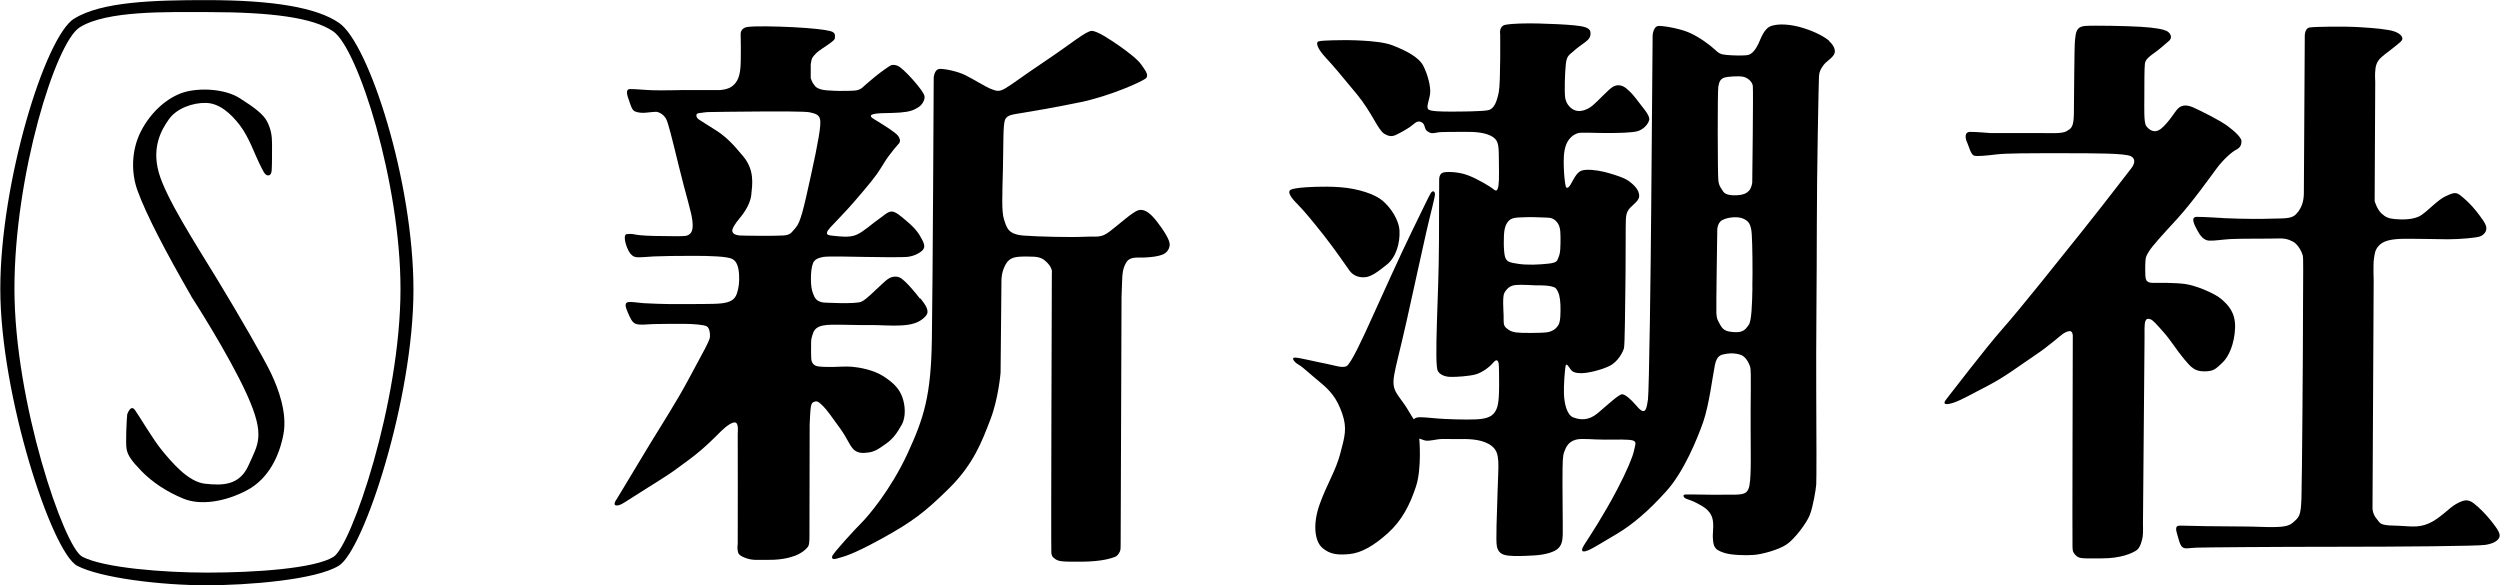
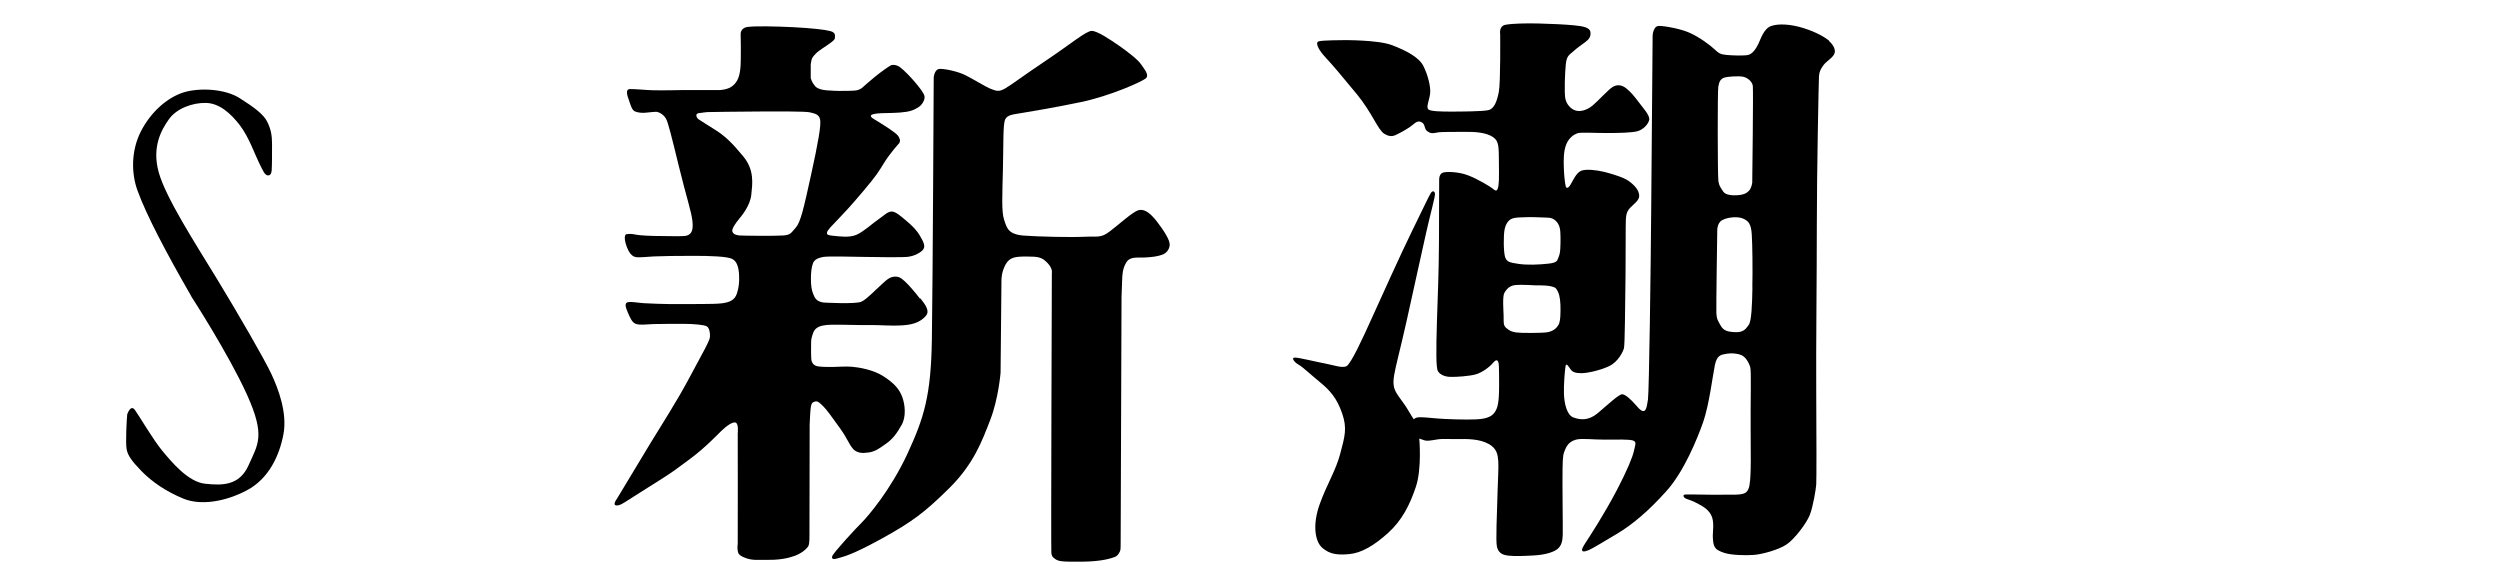
<svg xmlns="http://www.w3.org/2000/svg" id="_レイヤー_2" data-name="レイヤー_2" width="90.47mm" height="21.18mm" viewBox="0 0 256.44 60.05">
  <defs>
    <style> .cls-1 { fill-rule: evenodd; } </style>
  </defs>
  <g id="_レイヤー_1-2" data-name="レイヤー_1">
    <g>
      <g>
        <path class="cls-1" d="M94.34,30.62c-.5-.66-1.11-1.36-1.52-1.74-.41-.38-.67-.56-1.21-.48-.53.08-.99.62-1.44,1.02-.45.39-1.24,1.25-1.81,1.53-.58.28-3.9.09-3.9.09-.75-.11-.89-.48-1.06-.89-.17-.41-.23-.91-.23-1.53s.05-1.2.22-1.63c.17-.42.64-.55,1.06-.63.42-.08,2.83-.03,4.24,0,1.41.03,4.02.06,4.51-.02.49-.08.95-.25,1.38-.62.42-.38.17-.84-.19-1.47-.36-.63-.8-1.06-1.39-1.56-.59-.5-1.13-.99-1.55-.99s-.92.52-1.47.89c-.55.38-1.42,1.19-2.14,1.5-.72.31-1.66.17-2.3.11-.64-.06-.74-.11-.72-.34.02-.24.55-.75,1.19-1.42.64-.67,1.17-1.22,2.52-2.82,1.35-1.6,1.55-1.94,2.16-2.93.61-.99,1.53-1.99,1.53-1.99.19-.27.03-.58-.12-.78-.16-.2-.56-.49-.95-.75-.39-.26-1.03-.66-1.36-.86-.33-.2-.47-.28-.47-.42s.28-.2.69-.25c.41-.05,1.22-.02,2.27-.09,1.05-.08,1.44-.25,1.89-.53.45-.28.69-.78.66-1.11-.03-.33-.56-.98-1-1.5-.44-.52-1.14-1.24-1.5-1.5-.36-.27-.7-.28-.89-.23-.19.05-1.11.72-1.67,1.17-.56.45-1.36,1.17-1.36,1.17-.42.31-.77.28-1.39.3-.63.01-1.1.03-2.21-.05-1.11-.08-1.28-.53-1.28-.53-.25-.27-.38-.72-.38-.72v-1.42s.03-.2.08-.44c.05-.23.17-.38.47-.69.3-.31,1.06-.75,1.49-1.08.42-.33.45-.33.45-.74s-.58-.48-.58-.48c-.41-.12-1.78-.28-3.69-.38-1.91-.09-3.85-.13-4.66-.03-.81.09-.75.75-.75.75,0,0,.06,2.63-.03,3.51-.09.88-.31,1.38-.78,1.78-.47.41-1.31.44-1.31.44h-3.76s-2.3.05-3.12.02c-.82-.02-1.88-.14-2.37-.12-.49.02-.26.68-.09,1.15.16.47.3.99.59,1.13.28.14.82.19,1.15.14.33-.05,1.06-.09,1.06-.09.4.05.8.35,1.01.73.21.38.56,1.79,1.31,4.86.75,3.08,1.28,4.62,1.39,5.61.11.99-.11,1.28-.45,1.46-.34.17-1.41.09-2.6.09s-2.35-.06-2.72-.14c-.38-.08-.67-.11-.99-.05-.31.06-.16.81.03,1.31.19.5.49.96.89,1.03.41.08,1-.02,1.88-.06s2.36-.06,4.1-.06,3.4.06,3.93.31c.53.25.69.97.72,1.69.03.72-.02,1.24-.23,1.88-.22.64-.69.88-1.53.99-.84.11-3.25.06-4.6.08-1.35.01-2.86-.06-3.38-.09-.52-.03-1.25-.17-1.64-.11-.39.06-.3.47-.03,1.08.27.61.44,1.05.88,1.17.44.12.97.03,1.75,0,.78-.03,2.49-.02,3.24-.02s1.96.09,2.22.25c.27.16.36.69.33,1.09-.03.41-.71,1.57-2.1,4.17s-2.77,4.69-4.11,6.9c-1.34,2.21-3.26,5.41-3.26,5.41-.33.47-.45.8-.12.81s.59-.16,1.17-.53c.58-.38,1.71-1.08,3.19-2.02,1.49-.94,1.71-1.13,3.22-2.25,1.52-1.13,2.74-2.42,3.21-2.88.47-.45,1.16-.97,1.46-.81.3.16.19,1.08.19,1.08,0,0,.02,11.02,0,11.3-.02.28-.05.49,0,.74s.03.47.78.75c.75.28,1.17.19,2.33.2,1.16.02,2.1-.17,2.77-.42.67-.25,1.28-.75,1.39-1.05.11-.3.09-1.06.09-1.06l.02-11.33s.06-1.47.11-1.74c.05-.27.05-.52.39-.63.34-.11.52.12.86.44.34.31.95,1.17,1.77,2.31.81,1.14.85,1.55,1.33,2.1.48.55,1.3.39,1.3.39.86-.02,1.35-.42,2.07-.92.72-.5,1.14-1.11,1.61-1.94.47-.83.36-2.05.06-2.86-.3-.81-.81-1.39-1.89-2.1s-2.58-.94-3.25-1c-.67-.06-1.52.02-2.03.02s-1.05,0-1.46-.06c-.41-.06-.59-.3-.67-.55-.08-.25-.05-1.58-.05-1.92s.08-.6.22-.99c.14-.39.48-.63.99-.73.5-.11,1.11-.08,2.07-.08s1.61.05,2.68.03c1.06-.02,2.11.11,3.43.03,1.31-.08,1.94-.47,2.38-.97.44-.5-.03-1.11-.53-1.77ZM81.62,23.35c-.5.56-.53.75-1.28.81-.75.06-4.13.03-4.48,0-.34-.03-.66-.12-.75-.41-.09-.28.38-.91.66-1.25.28-.34,1.16-1.38,1.28-2.5.12-1.13.34-2.54-.81-3.94-1.16-1.41-1.91-2.13-2.91-2.75-1-.62-1.37-.87-1.67-1.06-.26-.17-.36-.57-.05-.63s.96-.12.96-.12c0,0,3.6-.06,5.38-.06s4.63-.03,5.13.09c.5.13.91.19,1.03.72.13.53-.19,2.35-.94,5.76-.75,3.41-1.06,4.79-1.56,5.35Z" />
        <path class="cls-1" d="M95.77,7.95s.06-.84.59-.88c.53-.03,1.85.25,2.63.63.78.38,2.16,1.25,2.69,1.44.53.19.75.31,1.41-.06.66-.38,1.97-1.38,4.35-2.97,2.38-1.6,3.97-2.94,4.54-2.94s1.88.88,2.82,1.53c.94.66,1.91,1.41,2.25,1.91.34.5.81,1.03.53,1.38-.28.34-3.76,1.88-6.79,2.5-3.04.63-4.73.88-5.79,1.07-1.06.19-1.69.19-1.91.72-.22.53-.16,2.54-.22,5.1-.06,2.57-.16,4.32.12,5.16.28.85.41,1.5,2,1.63,1.6.12,4.91.19,6.26.12,1.35-.06,1.66.16,2.6-.56.94-.72,2.35-2,2.91-2.16.56-.16,1.16.19,1.91,1.16.75.97,1.38,1.97,1.31,2.44-.06.47-.34.81-.78.97-.44.16-1.03.25-1.81.28-.78.03-1.5-.12-1.88.53-.38.66-.38,1.22-.41,1.84-.03.63-.06,1.66-.06,1.66l-.09,25.29s0,.58-.03.7c-.02.12-.23.59-.56.7-.33.12-1.24.47-3.4.49-2.16.02-2.37-.05-2.7-.26-.33-.21-.38-.35-.42-.63-.05-.28.05-28.73.05-28.73,0,0,.12-.45-.45-1.03-.56-.59-.93-.66-2.09-.66s-1.78.03-2.22.84c-.44.81-.41,1.6-.41,1.6l-.09,9.48s-.21,2.65-1.06,4.84c-.84,2.18-1.7,4.52-4.2,7-2.5,2.47-3.82,3.47-6.95,5.19-3.13,1.72-3.88,1.82-4.35,1.97-.47.16-.81.19-.72-.16.09-.34,2.41-2.85,3.04-3.47.63-.63,2.97-3.35,4.69-7.07,1.72-3.72,2.41-6.01,2.5-11.67.09-5.67.19-26.92.19-26.92Z" />
      </g>
      <g>
        <path class="cls-1" d="M187.66,4.2c-.44-.38-1.35-.91-2.66-1.32-1.31-.41-2.54-.47-3.29-.22-.75.25-1.07,1.28-1.32,1.82-.25.53-.63,1.06-1.06,1.16-.44.09-1.53.06-2.19,0-.66-.06-.81-.16-1.28-.6-.47-.44-1.53-1.22-2.5-1.66-.97-.44-2.6-.72-3.19-.72s-.64.99-.64.99c0,0-.09,10.28-.14,17.14-.05,6.85-.22,19.31-.34,20.22-.13.91-.25,1.22-.53,1.16-.28-.06-.5-.38-.84-.75-.34-.38-.94-.97-1.28-.97s-1.54,1.13-2.5,1.94c-.97.81-1.82.69-2.5.44-.69-.25-.94-1.5-.97-2.44-.03-.94.09-2.32.16-2.79s.35.06.53.31c.19.25.47.38,1.09.38s1.91-.28,2.85-.72c.94-.44,1.44-1.5,1.53-1.85.09-.35.12-4.2.16-7.58.03-3.38,0-4.6.03-5.51.03-.91.22-1.13.84-1.69.63-.56.59-.84.44-1.28-.16-.44-.81-1.06-1.44-1.35-.63-.28-1.47-.53-2.13-.69-.66-.16-1.82-.31-2.31-.09-.5.22-.82,1-1.07,1.41-.25.41-.44.41-.5.16-.06-.25-.16-.97-.19-1.85-.03-.88-.03-1.75.25-2.44.28-.69.78-1,1.13-1.13.34-.13,1.69-.03,2.97-.03s2.66-.03,3.22-.19c.56-.16,1.09-.69,1.19-1.16.09-.47-.66-1.25-1.1-1.85-.44-.59-.78-1-1.25-1.38-.47-.38-.94-.41-1.38-.16-.44.25-1.5,1.44-2.07,1.91-.56.47-1.22.66-1.72.53-.5-.13-1-.66-1.1-1.31-.09-.66-.03-2.51.06-3.41.09-.91.34-.97.75-1.34.41-.38.88-.69,1.25-.97.38-.28.59-.56.53-1.03-.06-.47-.75-.6-1.66-.69-.91-.09-2.38-.16-3.66-.19-1.28-.03-2.66,0-3.38.13-.72.12-.56.97-.56.97,0,0,.05,4.98-.14,5.92-.19.94-.45,1.75-1.11,1.88-.7.13-2.83.14-3.82.14s-2.02-.02-2.28-.21c-.29-.21.07-.92.16-1.62.09-.7-.24-1.97-.7-2.87-.47-.89-1.74-1.55-3.19-2.11-1.46-.56-4.97-.52-4.97-.52,0,0-2.14,0-2.56.12-.42.12-.02.89.68,1.64.7.75,1.62,1.83,3.22,3.78s2.16,3.68,2.84,4.08c.68.4,1.01.19,1.48-.05.47-.23,1.17-.66,1.43-.89.31-.28.59-.45.94-.23.35.21.21.68.56.91.35.24.54.21.99.12.45-.09,1.62-.05,2.82-.07,1.2-.02,2.23.09,2.89.52.66.42.61,1.03.63,2.63.02,1.6.02,2.3-.12,2.67-.14.38-.33.14-.59-.05-.26-.19-1.43-.92-2.46-1.31-1.03-.4-2.3-.38-2.56-.28-.26.09-.4.35-.4.68s0,3.05-.02,6.43c-.02,3.38-.12,5.21-.21,8.19-.09,2.98-.09,4.7.09,5.05.19.35.66.59,1.27.61.61.02,1.97-.07,2.63-.26.66-.19,1.41-.75,1.76-1.17.35-.42.47-.26.54-.12.07.14.09.49.09,2.35s-.14,2.39-.47,2.86c-.33.47-.96.66-1.92.7-.96.05-3.17-.02-3.92-.09-.75-.07-1.69-.16-2.02-.12-.33.05-.42.21-.42.21,0,0-.45-.68-.68-1.1-.24-.42-.61-.85-1.01-1.46-.4-.61-.47-1.08-.33-1.97.14-.89.63-2.65,1.31-5.7.68-3.05,1.57-7.14,1.99-8.99.42-1.85.92-3.66.89-3.92-.02-.26-.23-.38-.42-.09-.19.28-.75,1.5-1.93,3.9-1.17,2.39-3.14,6.76-4.11,8.9-.96,2.14-2.18,4.77-2.63,4.98-.45.21-1.31-.12-2.18-.28-.87-.16-2.67-.61-3.1-.61s-.05.49.38.73c.42.23,1.17.96,2.21,1.81,1.03.85,1.71,1.62,2.25,3.17.54,1.55.28,2.37-.19,4.15-.47,1.78-1.36,3.1-2.11,5.19-.75,2.09-.49,3.83.28,4.48.77.66,1.57.75,2.79.63,1.22-.12,2.51-.87,3.94-2.16,1.43-1.29,2.23-2.86,2.86-4.74.63-1.88.35-4.95.35-4.95,0,0,.33.12.56.19.24.07.56.02,1.22-.09.66-.12,1.36-.02,2.44-.05,1.08-.02,2.42.05,3.26.75.85.7.63,1.85.56,4.46-.07,2.61-.21,5.26-.07,5.84s.49.84,1.17.91c.68.07,1.41.05,2.65-.02,1.24-.07,2.09-.38,2.44-.7.35-.33.47-.73.49-1.43.02-.7-.05-5.42-.02-6.76.02-1.34.07-1.55.31-2.07.23-.52.61-.82,1.17-.94.56-.12,1.62.02,2.86.02s2.46-.05,2.89.09c.42.14.21.49.09,1.08-.12.59-.73,2.07-1.74,3.99-1.34,2.55-2.72,4.65-3.33,5.59-.61.94.05.75.42.59.38-.16,1.16-.63,2.85-1.64,1.69-1,3.29-2.38,5.1-4.38,1.82-2,3.2-5.39,3.81-7.13.61-1.74.99-4.84,1.2-5.84.21-1.01.63-1.06,1.13-1.15.49-.09,1.1-.07,1.57.12.47.19.77.77.92,1.2.14.42.02,3.5.05,6.45.02,2.96.02,3.9-.02,4.67-.05.77-.07,1.48-.47,1.78-.4.31-1.38.21-2.7.23-.89.02-3.19-.05-3.52-.02-.33.02-.17.35.14.45.3.09.78.3.78.3.58.31,1.35.62,1.73,1.34.38.72.15,1.73.18,2.32.03.59.09.88.31,1.13.22.25.84.44.84.44.75.25,2.19.28,3.04.22.85-.06,2.6-.53,3.41-1.1.81-.56,2-2.13,2.35-3,.34-.88.63-2.66.66-3.13.03-.47.03-4.73,0-9.45-.03-4.72.06-11.74.06-17.12s.19-14.8.22-15.3c.03-.5.19-.78.47-1.16.28-.38.78-.63,1.06-1.06.28-.44-.06-1.03-.5-1.41ZM159.87,33.32c-.21.4-.61.68-1.15.77-.54.09-2.75.09-3.19.02-.45-.07-.66-.16-1.01-.45-.35-.28-.26-.66-.28-1.29-.02-.63-.12-1.92.07-2.3.19-.38.49-.66.87-.77s1.06-.09,2.42-.02c0,0,1.71-.07,2.02.33.31.4.42.92.45,1.67.02.75.02,1.64-.19,2.04ZM159.9,26.35c-.19.35-.05.59-1.06.7s-2.18.16-3.1.02c-.92-.14-1.17-.21-1.34-.68-.17-.47-.19-2.25-.05-2.89.14-.63.45-.96.78-1.08.33-.12.96-.12.96-.12,0,0,.99-.05,1.83,0,.85.05,1.22-.05,1.64.33.42.38.52.84.52,1.71s0,1.64-.19,2ZM179.77,29.48c-.03,1.75-.09,3.47-.38,3.85-.28.38-.5.81-1.47.75-.97-.06-1.19-.28-1.47-.78-.28-.5-.34-.59-.38-1.16-.03-.56.09-8.39.09-8.39,0,0-.06-.85.5-1.16.56-.31,1.6-.41,2.16-.16.56.25.81.56.88,1.6s.1,3.69.06,5.45ZM179.74,18.78s-.06.53-.34.81c-.28.28-.63.41-1.16.44-.53.03-1.22,0-1.47-.38-.25-.38-.44-.59-.5-1.16-.07-.62-.09-9.11,0-9.61.09-.5.22-.78.6-.91.38-.13,1.56-.19,1.97-.09.41.09.91.47.97.94.06.47-.06,9.95-.06,9.95Z" />
-         <path class="cls-1" d="M133.11,20.97c.56.54,1.74,1.97,2.75,3.26,1.01,1.29,2.23,3.05,2.56,3.52.33.47.87.73,1.53.7.66-.02,1.36-.54,2.32-1.31.96-.77,1.34-2.23,1.29-3.43-.05-1.2-.96-2.46-1.74-3.12-.77-.66-2.49-1.24-4.32-1.38-1.83-.14-3.73.02-3.73.02,0,0-.87.05-1.31.21-.55.2.09.99.66,1.53Z" />
      </g>
      <g>
-         <path class="cls-1" d="M204.15,13.65h4.91c1.22,0,2.5.09,2.94-.19.44-.28.72-.34.75-1.72.03-1.38.03-6.95.12-7.67.09-.72.09-1.34,1.07-1.41.84-.06,4.25,0,5.69.09,1.44.09,2.41.25,2.76.5.34.25.47.66.09.97-.38.31-.91.81-1.41,1.16-.5.35-.97.69-1.03,1.13-.06.44-.06,2.22-.06,3.41s-.06,2.66.19,3c.25.34.81.88,1.57.25.75-.63,1.38-1.72,1.66-2,.28-.28.72-.53,1.57-.16.84.38,2.72,1.31,3.54,1.91.81.6,1.44,1.22,1.44,1.57s-.12.66-.56.88c-.44.22-1.31,1-1.97,1.88-.66.88-2.44,3.41-4.07,5.2-1.63,1.78-2.5,2.72-2.88,3.32-.38.59-.34.69-.38,1.06-.03.38-.03,1.56.03,1.75.06.19.16.44.72.44s2.25-.03,3.35.12c1.09.16,3.06.97,3.72,1.57.66.59,1.44,1.34,1.38,2.94-.06,1.6-.63,2.94-1.31,3.57-.69.63-.85.88-1.85.88s-1.35-.41-2.06-1.25c-.72-.85-1.38-1.94-2.1-2.75-.72-.81-1.12-1.28-1.38-1.35-.25-.06-.38-.09-.5.19-.12.28-.09,1.13-.09,1.88s-.16,18.9-.16,18.9c0,0,.03,1-.03,1.35-.06.34-.22,1.13-.66,1.41-.44.28-1.53.81-3.54.81s-2.28.06-2.66-.31c-.38-.38-.31-.56-.34-.88-.03-.31.03-21.66.03-21.66,0,0,0-.34-.19-.44-.19-.09-.53.06-.82.25-.28.19-1.44,1.25-2.85,2.19-1.41.94-3.04,2.19-4.79,3.1-1.75.91-2.79,1.5-3.51,1.75-.72.25-1.35.31-.78-.38.56-.69,3.88-5.07,5.73-7.17,1.85-2.09,5.69-6.92,8.29-10.17,2.6-3.26,4.63-5.95,4.91-6.29.28-.35.56-.94-.03-1.25-.6-.31-3.6-.31-7.14-.31s-5.54,0-6.63.12c-1.09.13-1.97.22-2.31.13-.35-.09-.56-1.03-.72-1.35-.16-.31-.35-1.09.31-1.09s2.04.12,2.04.12Z" />
-         <path class="cls-1" d="M228.03,22.38s2.88.13,4.72.06c1.85-.06,2.44.09,3.04-.75s.56-1.66.56-2.32.09-15.55.09-15.55c0,0-.06-.91.5-1,.56-.09,3.63-.13,5.16-.03,1.53.09,2.91.22,3.54.44.63.22,1.06.66.66,1.03-.41.38-1.13.91-1.69,1.35-.56.44-.81.75-.91,1.38-.09.63-.03,1.41-.03,1.41l-.06,12.24s.25.84.69,1.25c.44.41.75.53,1.41.59.66.06,1.94.1,2.69-.41.75-.5,1.69-1.57,2.5-1.94.81-.38,1.07-.44,1.54-.06.47.38,1.06.91,1.6,1.6.53.69,1,1.28,1.03,1.69.03.41-.25.72-.6.88-.34.16-2.13.31-3.32.31s-4.16-.09-5.1-.03c-.94.06-1.62.24-2.04.72-.37.44-.37.69-.47,1.28-.09.59-.03,2.25-.03,2.25l-.12,23.44s.03.56.41,1,.25.69,1.81.72c1.57.03,2.38.28,3.54-.22s2.13-1.63,2.82-2c.69-.38,1.16-.56,1.78-.09.62.47,1.31,1.19,1.88,1.91.56.72.97,1.28.75,1.66-.22.38-.69.6-1.44.72-.75.12-8.76.19-15.18.19s-13.65.06-14.43.09c-.78.03-1.16.16-1.41-.03-.25-.19-.31-.44-.5-1.1s-.38-1.16.28-1.13c.66.03,4.26.09,6.48.09s4.26.28,4.98-.35c.72-.62.87-.69.94-2.53.06-1.85.16-15.27.16-19.16s.06-5.45-.03-5.79c-.09-.34-.47-1.1-.97-1.38-.5-.28-.97-.38-1.69-.34-.72.03-3.88,0-4.79.06-.91.06-1.63.19-2.16.16-.53-.03-.91-.5-1.19-1.03-.28-.53-.78-1.41-.06-1.41s2.66.12,2.66.12Z" />
-       </g>
+         </g>
      <g>
-         <path class="cls-1" d="M7.57,1.91C4.59,3.79,0,18.72,0,29.64s5.28,27.03,7.89,28.41c2.38,1.25,8.61,2,13.26,2,4.17,0,11.24-.54,13.6-2.02,2.56-1.61,7.64-17.13,7.64-28.29s-4.58-25.27-7.62-27.38c-2.27-1.58-6.73-2.35-13.62-2.35-5.34,0-10.78.15-13.58,1.91ZM8.39,57.1c-1.84-.97-6.94-15.83-6.94-27.47S5.67,4.37,8.14,2.81c2.77-1.75,9-1.57,13.08-1.57,6.58,0,10.89.56,12.95,1.99,2.53,1.76,6.89,15.48,6.89,26.43,0,11.64-5.05,26.33-6.87,27.47-1.92,1.21-8.08,1.62-12.97,1.62-4.42,0-10.63-.48-12.83-1.64Z" />
        <path class="cls-1" d="M19.59,30.39c-2.63-4.57-4.6-8.33-5.51-10.83-.63-1.72-.69-4.04.34-6.07,1.03-2.03,2.75-3.5,4.38-4.01,1.63-.5,4.23-.38,5.76.59,1.53.97,2.44,1.66,2.82,2.41.38.75.5,1.41.5,2.29s0,2.19-.03,2.57c0,0,.03.63-.34.66-.38.03-.56-.5-.97-1.31-.41-.81-1.03-2.63-1.97-3.85-.94-1.22-2.1-2.25-3.47-2.28-1.38-.03-3,.56-3.79,1.66-.78,1.09-1.78,2.85-1.06,5.45.72,2.6,3.69,7.2,5.98,10.95,2.28,3.75,4.85,8.2,5.57,9.73.72,1.53,1.66,4,1.25,6.2-.41,2.19-1.5,4.57-3.76,5.76-2.25,1.19-4.76,1.57-6.51.85-1.75-.72-3.22-1.72-4.29-2.82-1.06-1.09-1.41-1.63-1.53-2.25-.12-.62,0-3,.06-3.57,0,0,.34-1.06.78-.47.44.6,1.88,3.07,2.82,4.2.94,1.13,2.63,3.19,4.38,3.38,1.75.19,3.54.22,4.48-1.91.94-2.13,1.75-2.97-.16-7.2-1.91-4.23-5.73-10.11-5.73-10.11Z" />
      </g>
    </g>
  </g>
</svg>